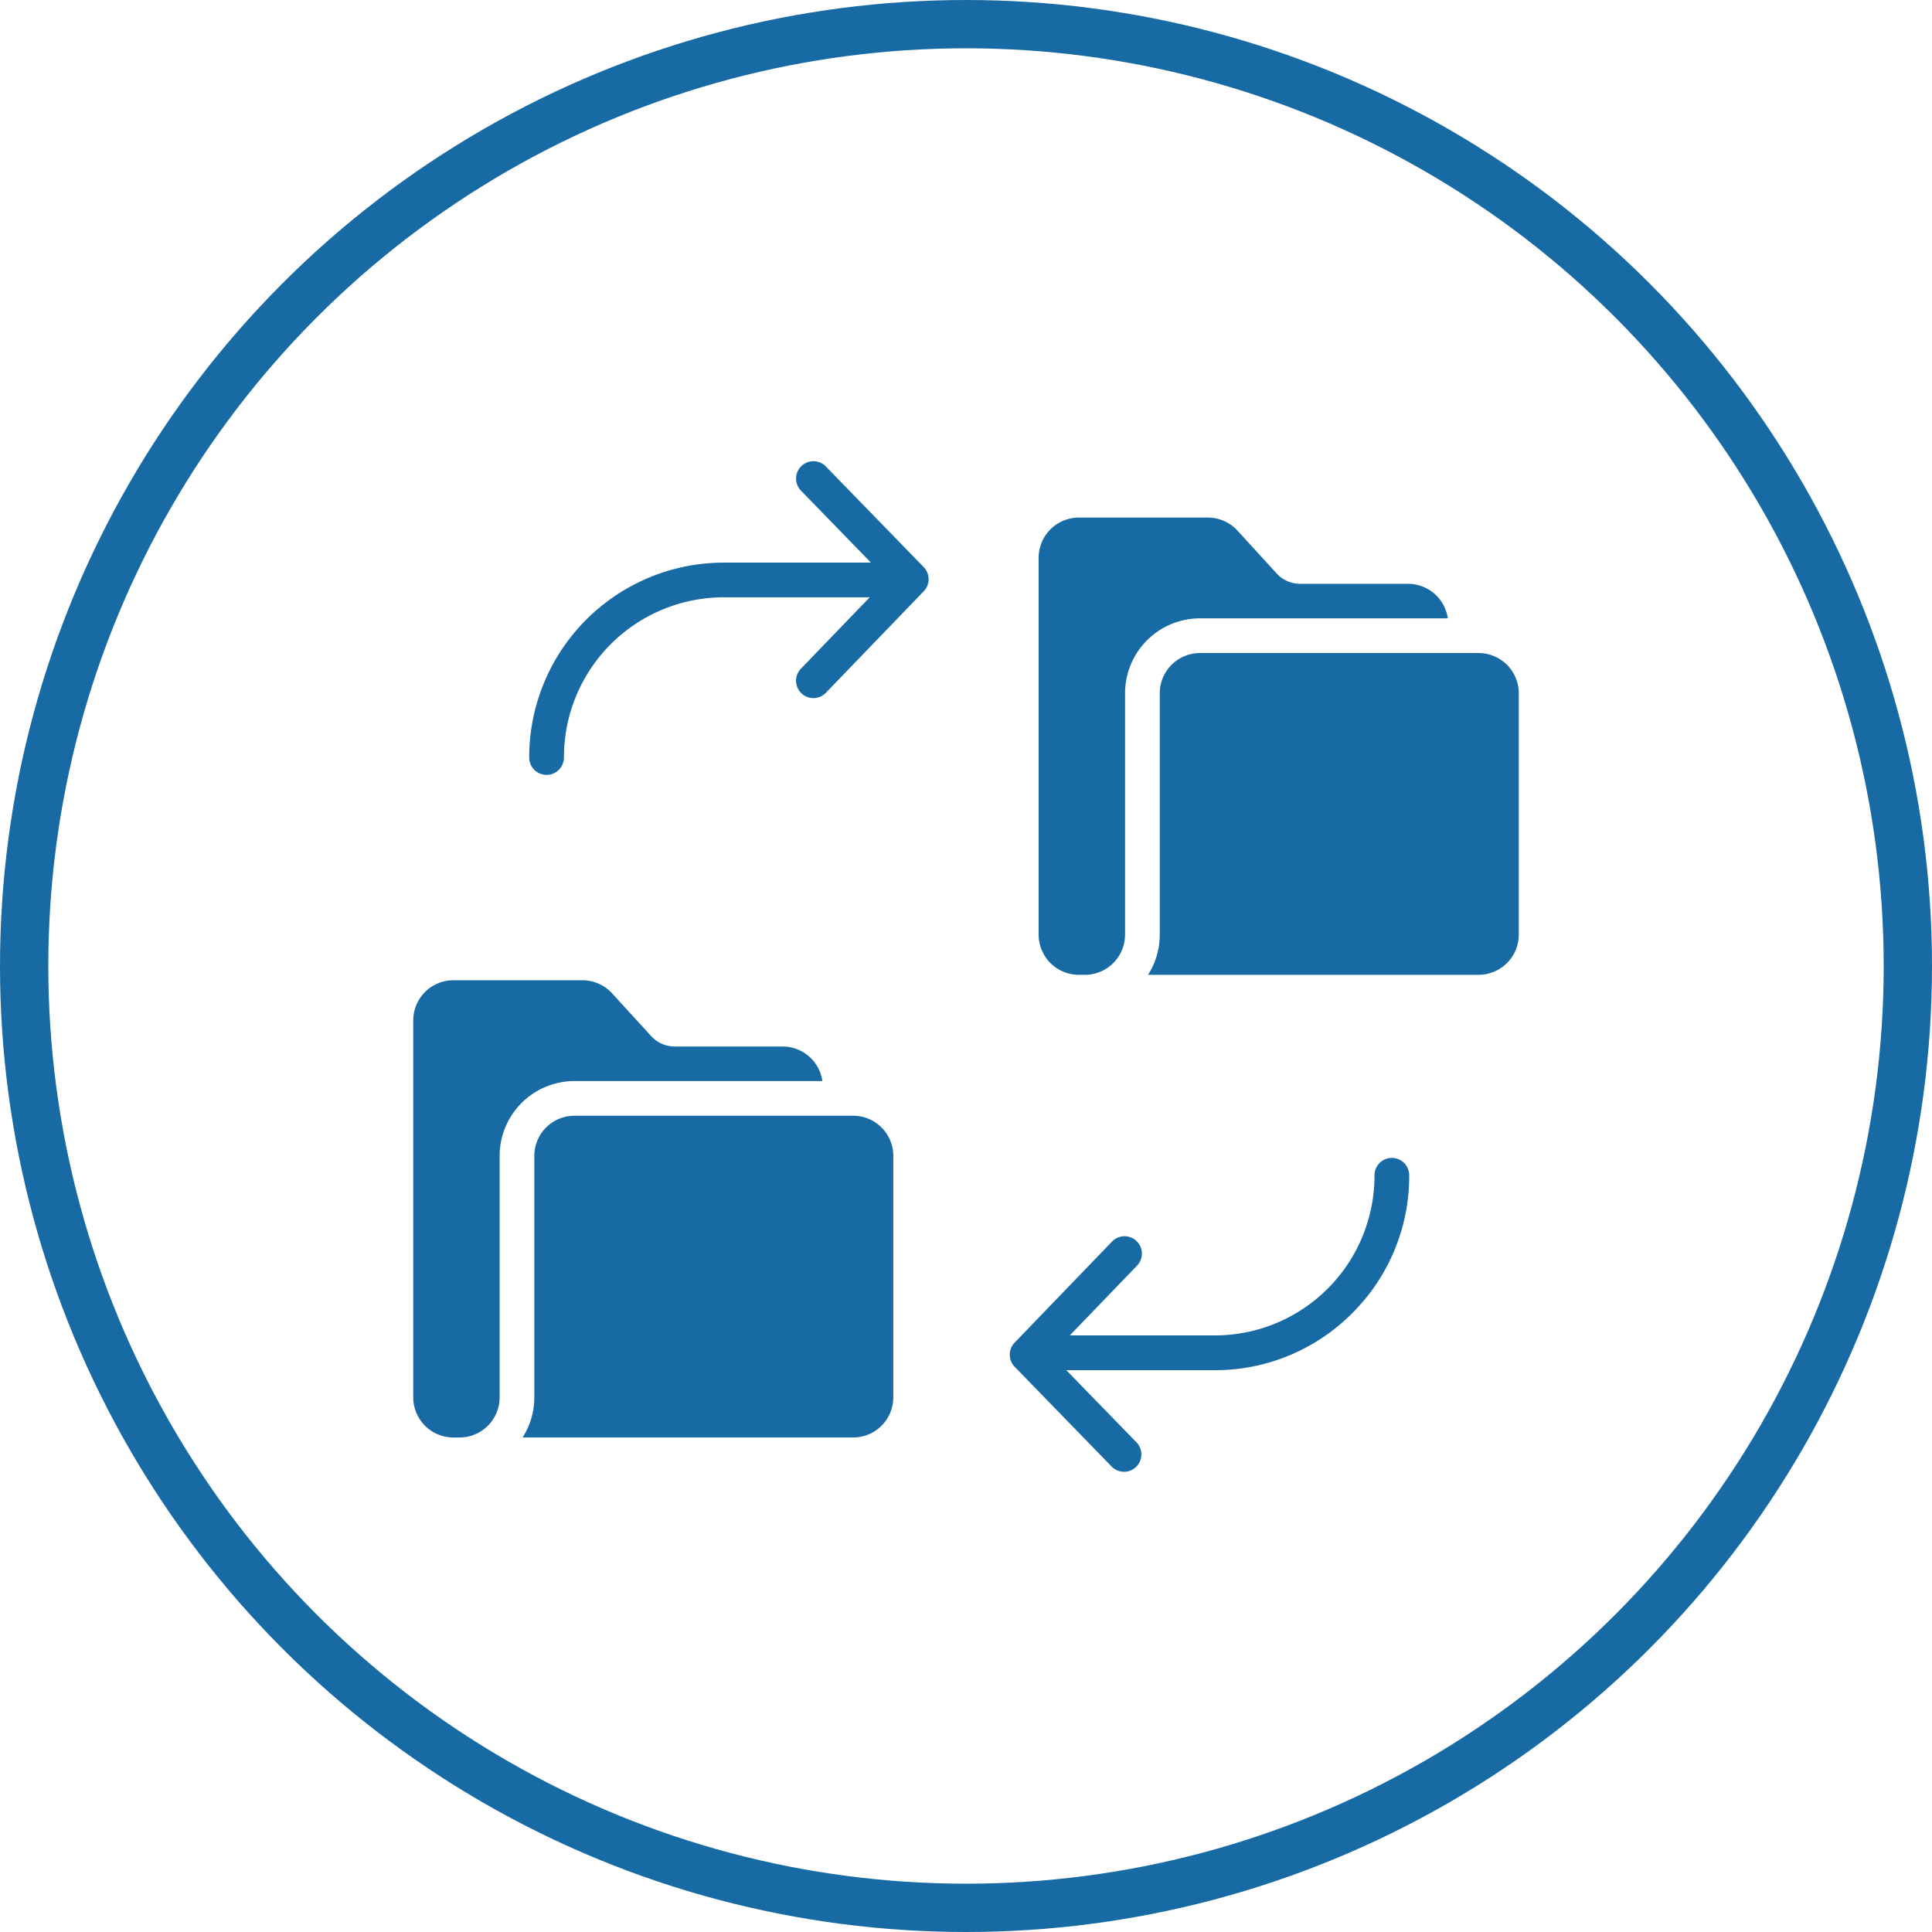
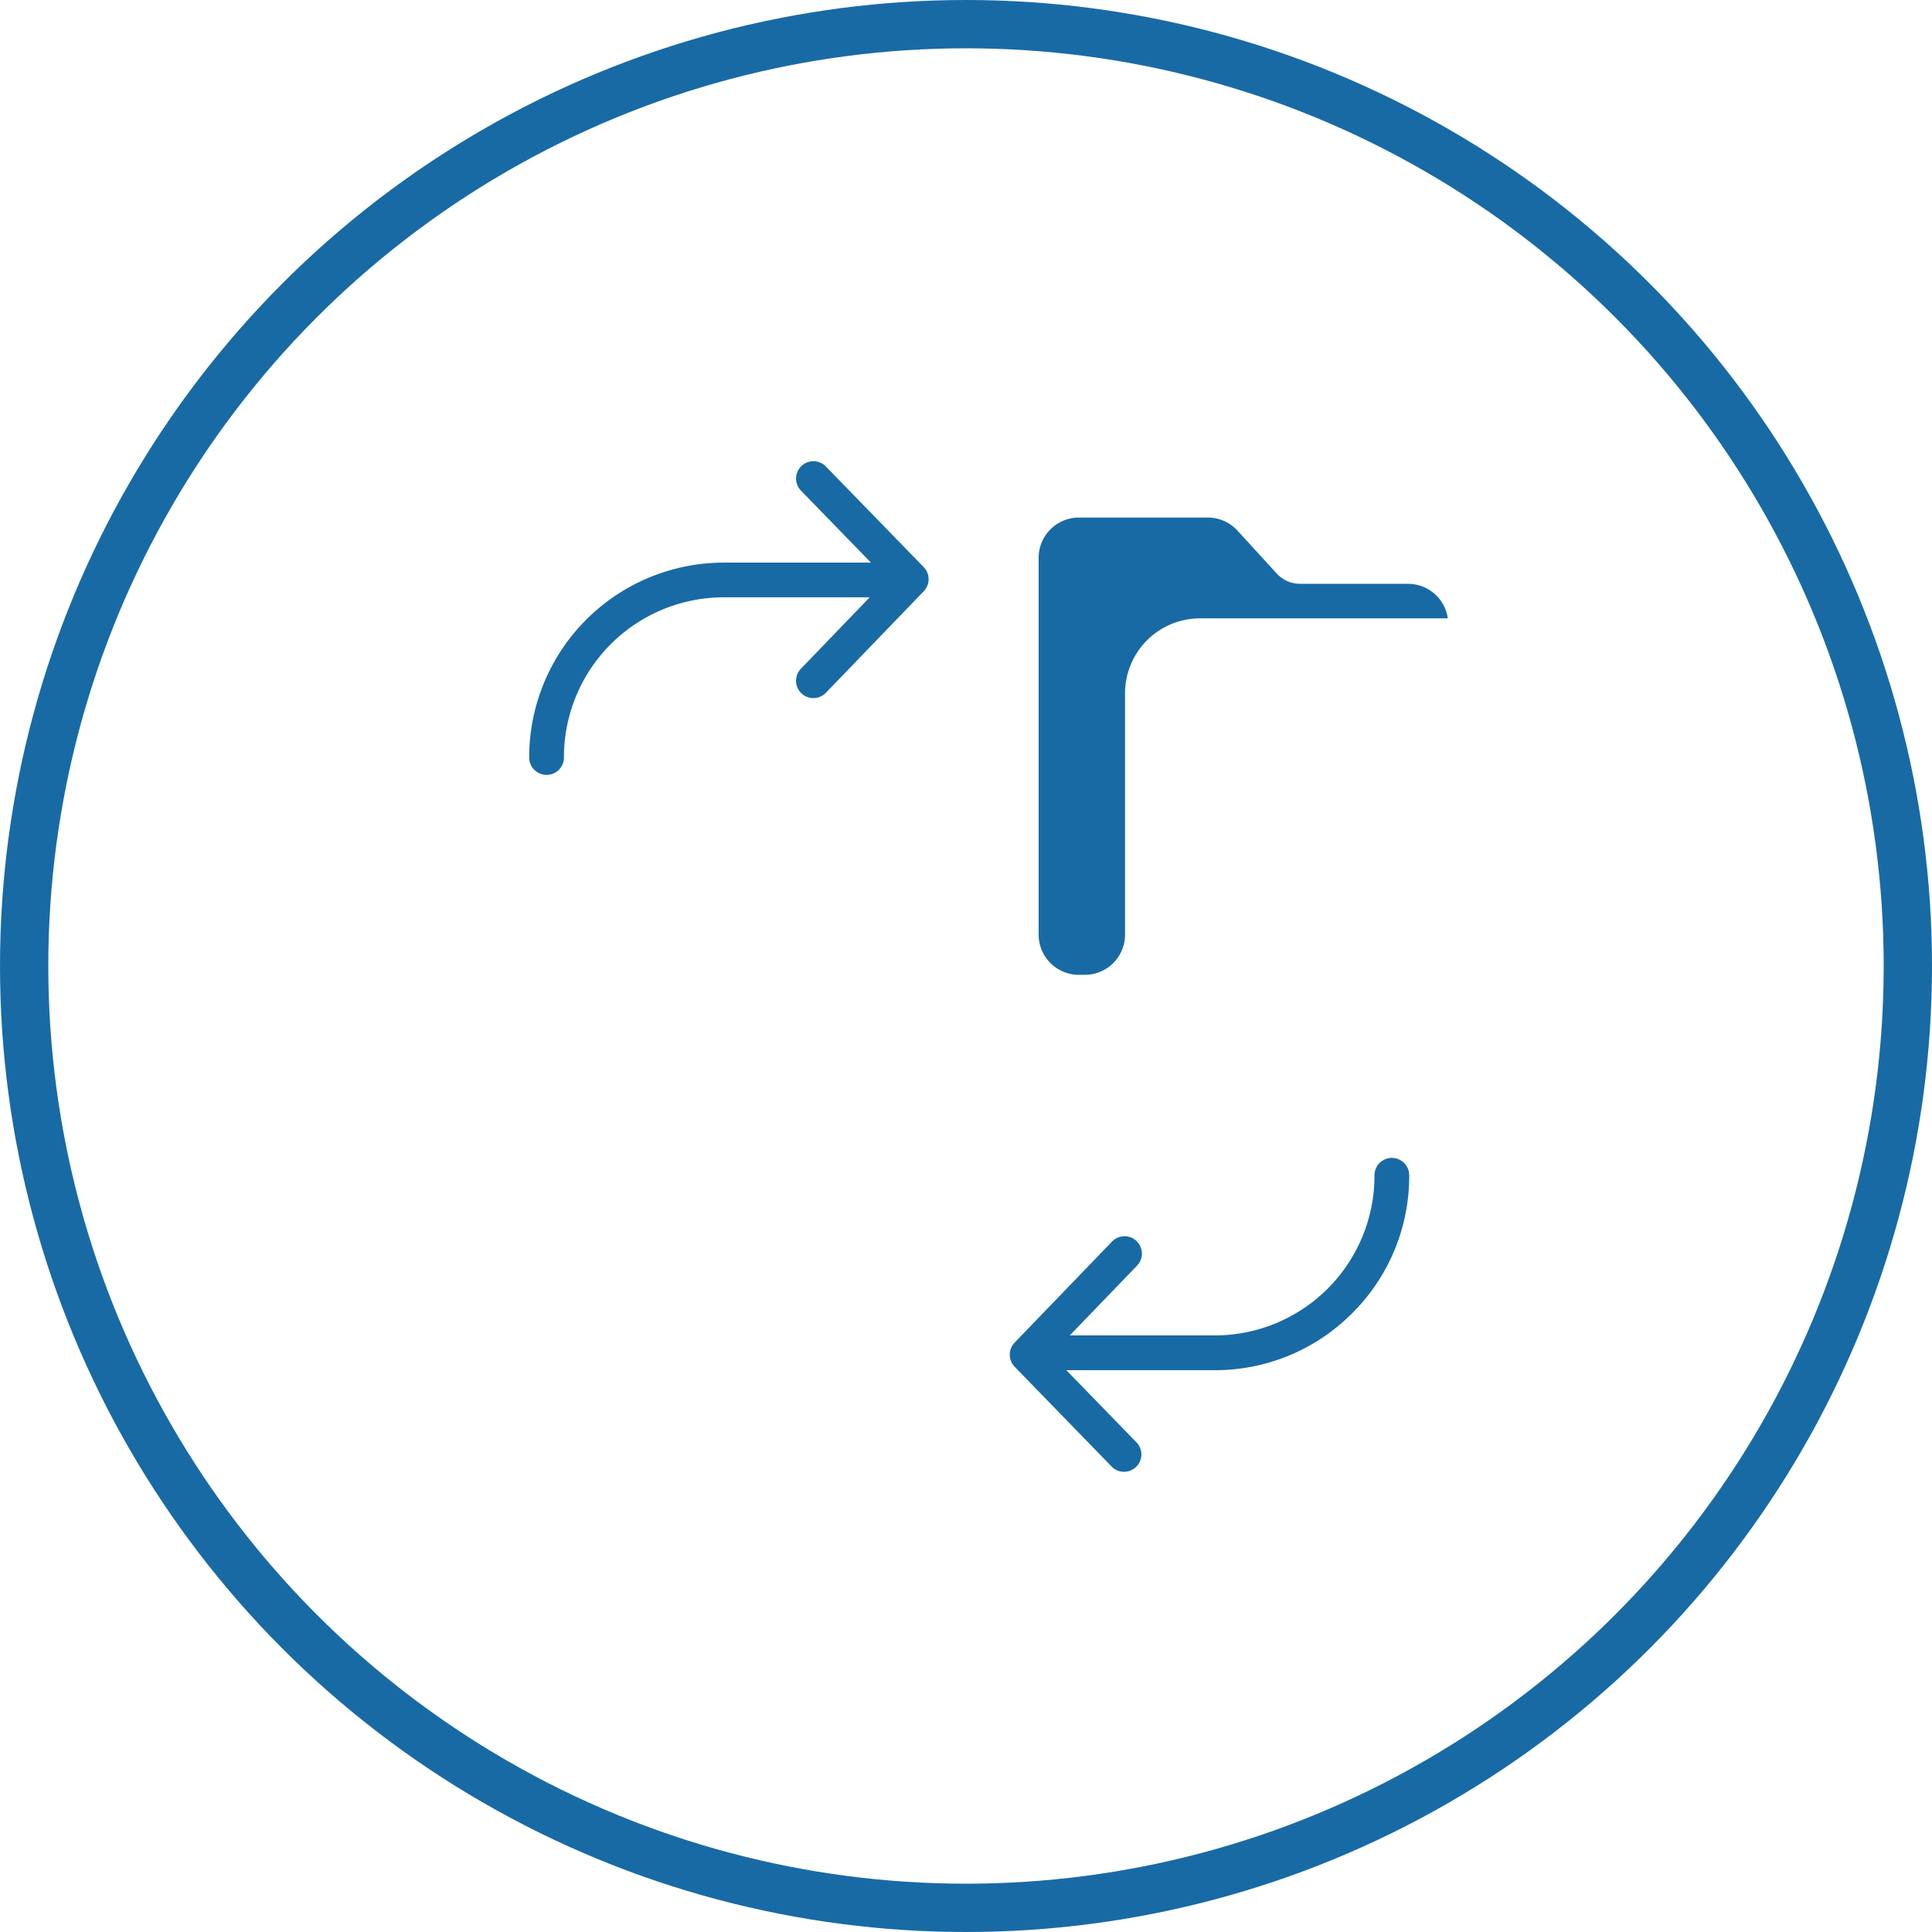
<svg xmlns="http://www.w3.org/2000/svg" width="160" height="160" viewBox="0 0 160 160">
  <defs>
    <style> .cls-1, .cls-4 { fill: none; } .cls-1 { stroke: #186aa5; stroke-width: 4px; } .cls-2 { fill: #186aa5; } .cls-3 { stroke: none; } </style>
  </defs>
  <g id="ico-soluciones-edu-intercambio" transform="translate(-100 -2293)">
    <g id="Grupo_1559" data-name="Grupo 1559" transform="translate(100 2293)">
      <g id="Elipse_7" data-name="Elipse 7" class="cls-1">
        <circle class="cls-3" cx="80" cy="80" r="80" />
        <circle class="cls-4" cx="80" cy="80" r="78" />
      </g>
    </g>
    <g id="Grupo_1560" data-name="Grupo 1560" transform="translate(134.222 2331.222)">
      <path id="Trazado_1355" data-name="Trazado 1355" class="cls-2" d="M346.435,403.686a16,16,0,0,0,4.708-11.389v-.023a1.437,1.437,0,1,0-2.874,0v.024a13.23,13.23,0,0,1-13.219,13.24H323.033l5.57-5.779a1.437,1.437,0,1,0-2.069-1.995l-8.066,8.369a1.437,1.437,0,0,0,0,2l8.066,8.3a1.437,1.437,0,0,0,2.061-2l-5.848-6.016h12.3A16,16,0,0,0,346.435,403.686Z" transform="translate(-268.661 -333.166)" />
      <path id="Trazado_1356" data-name="Trazado 1356" class="cls-2" d="M109.065,49.394,101,41.1a1.437,1.437,0,1,0-2.061,2l5.756,5.922H92.486a16.122,16.122,0,0,0-16.092,16.1V65.2a1.437,1.437,0,0,0,1.436,1.4h.04a1.437,1.437,0,0,0,1.4-1.448v-.012A13.244,13.244,0,0,1,92.486,51.895h12.107l-5.66,5.874A1.437,1.437,0,1,0,101,59.763l8.067-8.369A1.438,1.438,0,0,0,109.065,49.394Z" transform="translate(-66.789 -40.65)" />
-       <path id="Trazado_1357" data-name="Trazado 1357" class="cls-2" d="M414.961,136.957H391.882a3.331,3.331,0,0,0-3.325,3.327v19.994a6.154,6.154,0,0,1-.97,3.326h27.375a3.331,3.331,0,0,0,3.327-3.326V140.284A3.332,3.332,0,0,0,414.961,136.957Z" transform="translate(-326.732 -121.097)" />
      <path id="Trazado_1358" data-name="Trazado 1358" class="cls-2" d="M366.458,77.177a3.332,3.332,0,0,0-3.294-2.858h-8.94a2.637,2.637,0,0,1-1.939-.855l-3.244-3.549a3.334,3.334,0,0,0-2.455-1.083H335.9a3.332,3.332,0,0,0-3.328,3.326v31.214A3.331,3.331,0,0,0,335.9,106.7h.5a3.332,3.332,0,0,0,3.327-3.327V83.379a6.208,6.208,0,0,1,6.2-6.2Z" transform="translate(-280.777 -64.191)" />
-       <path id="Trazado_1359" data-name="Trazado 1359" class="cls-2" d="M31.427,309.846h20.53a3.331,3.331,0,0,0-3.293-2.859h-8.94a2.63,2.63,0,0,1-1.94-.856l-3.244-3.548a3.336,3.336,0,0,0-2.455-1.082H21.4a3.331,3.331,0,0,0-3.327,3.327v31.215a3.33,3.33,0,0,0,3.327,3.326h.5a3.33,3.33,0,0,0,3.327-3.325V316.049A6.208,6.208,0,0,1,31.427,309.846Z" transform="translate(-18.072 -258.542)" />
-       <path id="Trazado_1360" data-name="Trazado 1360" class="cls-2" d="M77.376,369.627a3.331,3.331,0,0,0-3.327,3.327v19.994a6.167,6.167,0,0,1-.97,3.325h27.375a3.329,3.329,0,0,0,3.326-3.325V372.954a3.33,3.33,0,0,0-3.326-3.327Z" transform="translate(-64.021 -315.449)" />
    </g>
  </g>
</svg>